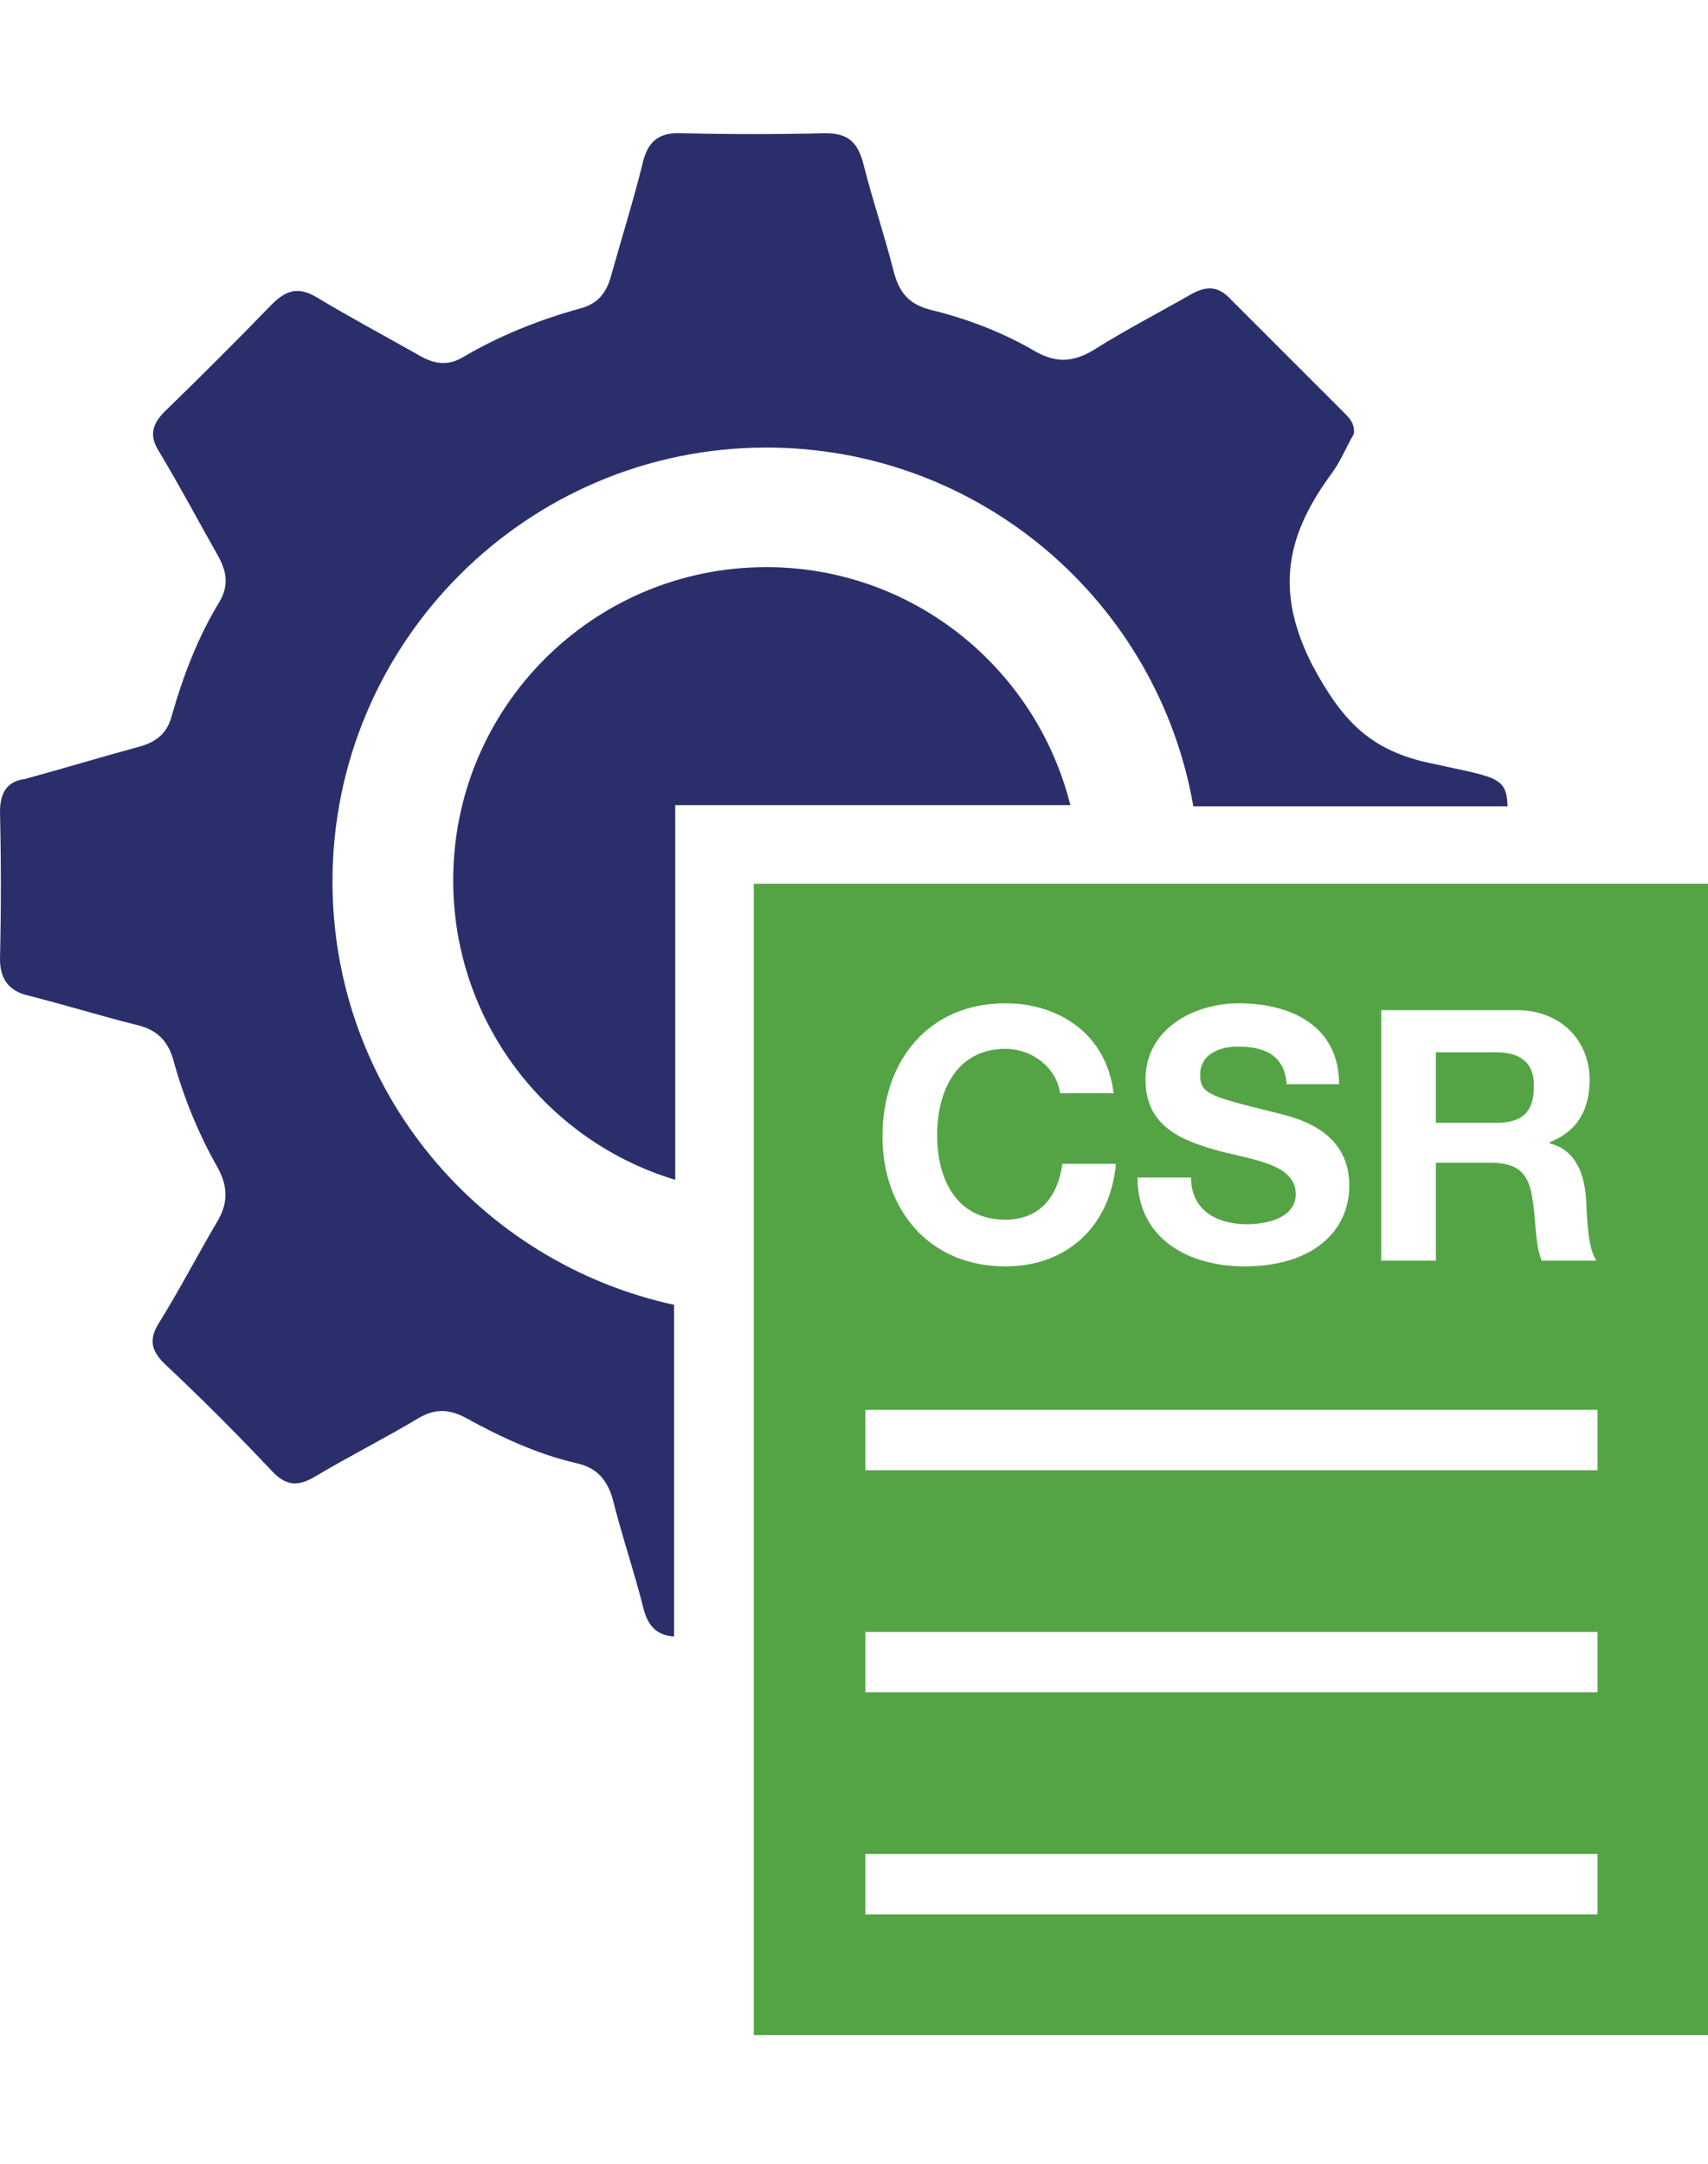
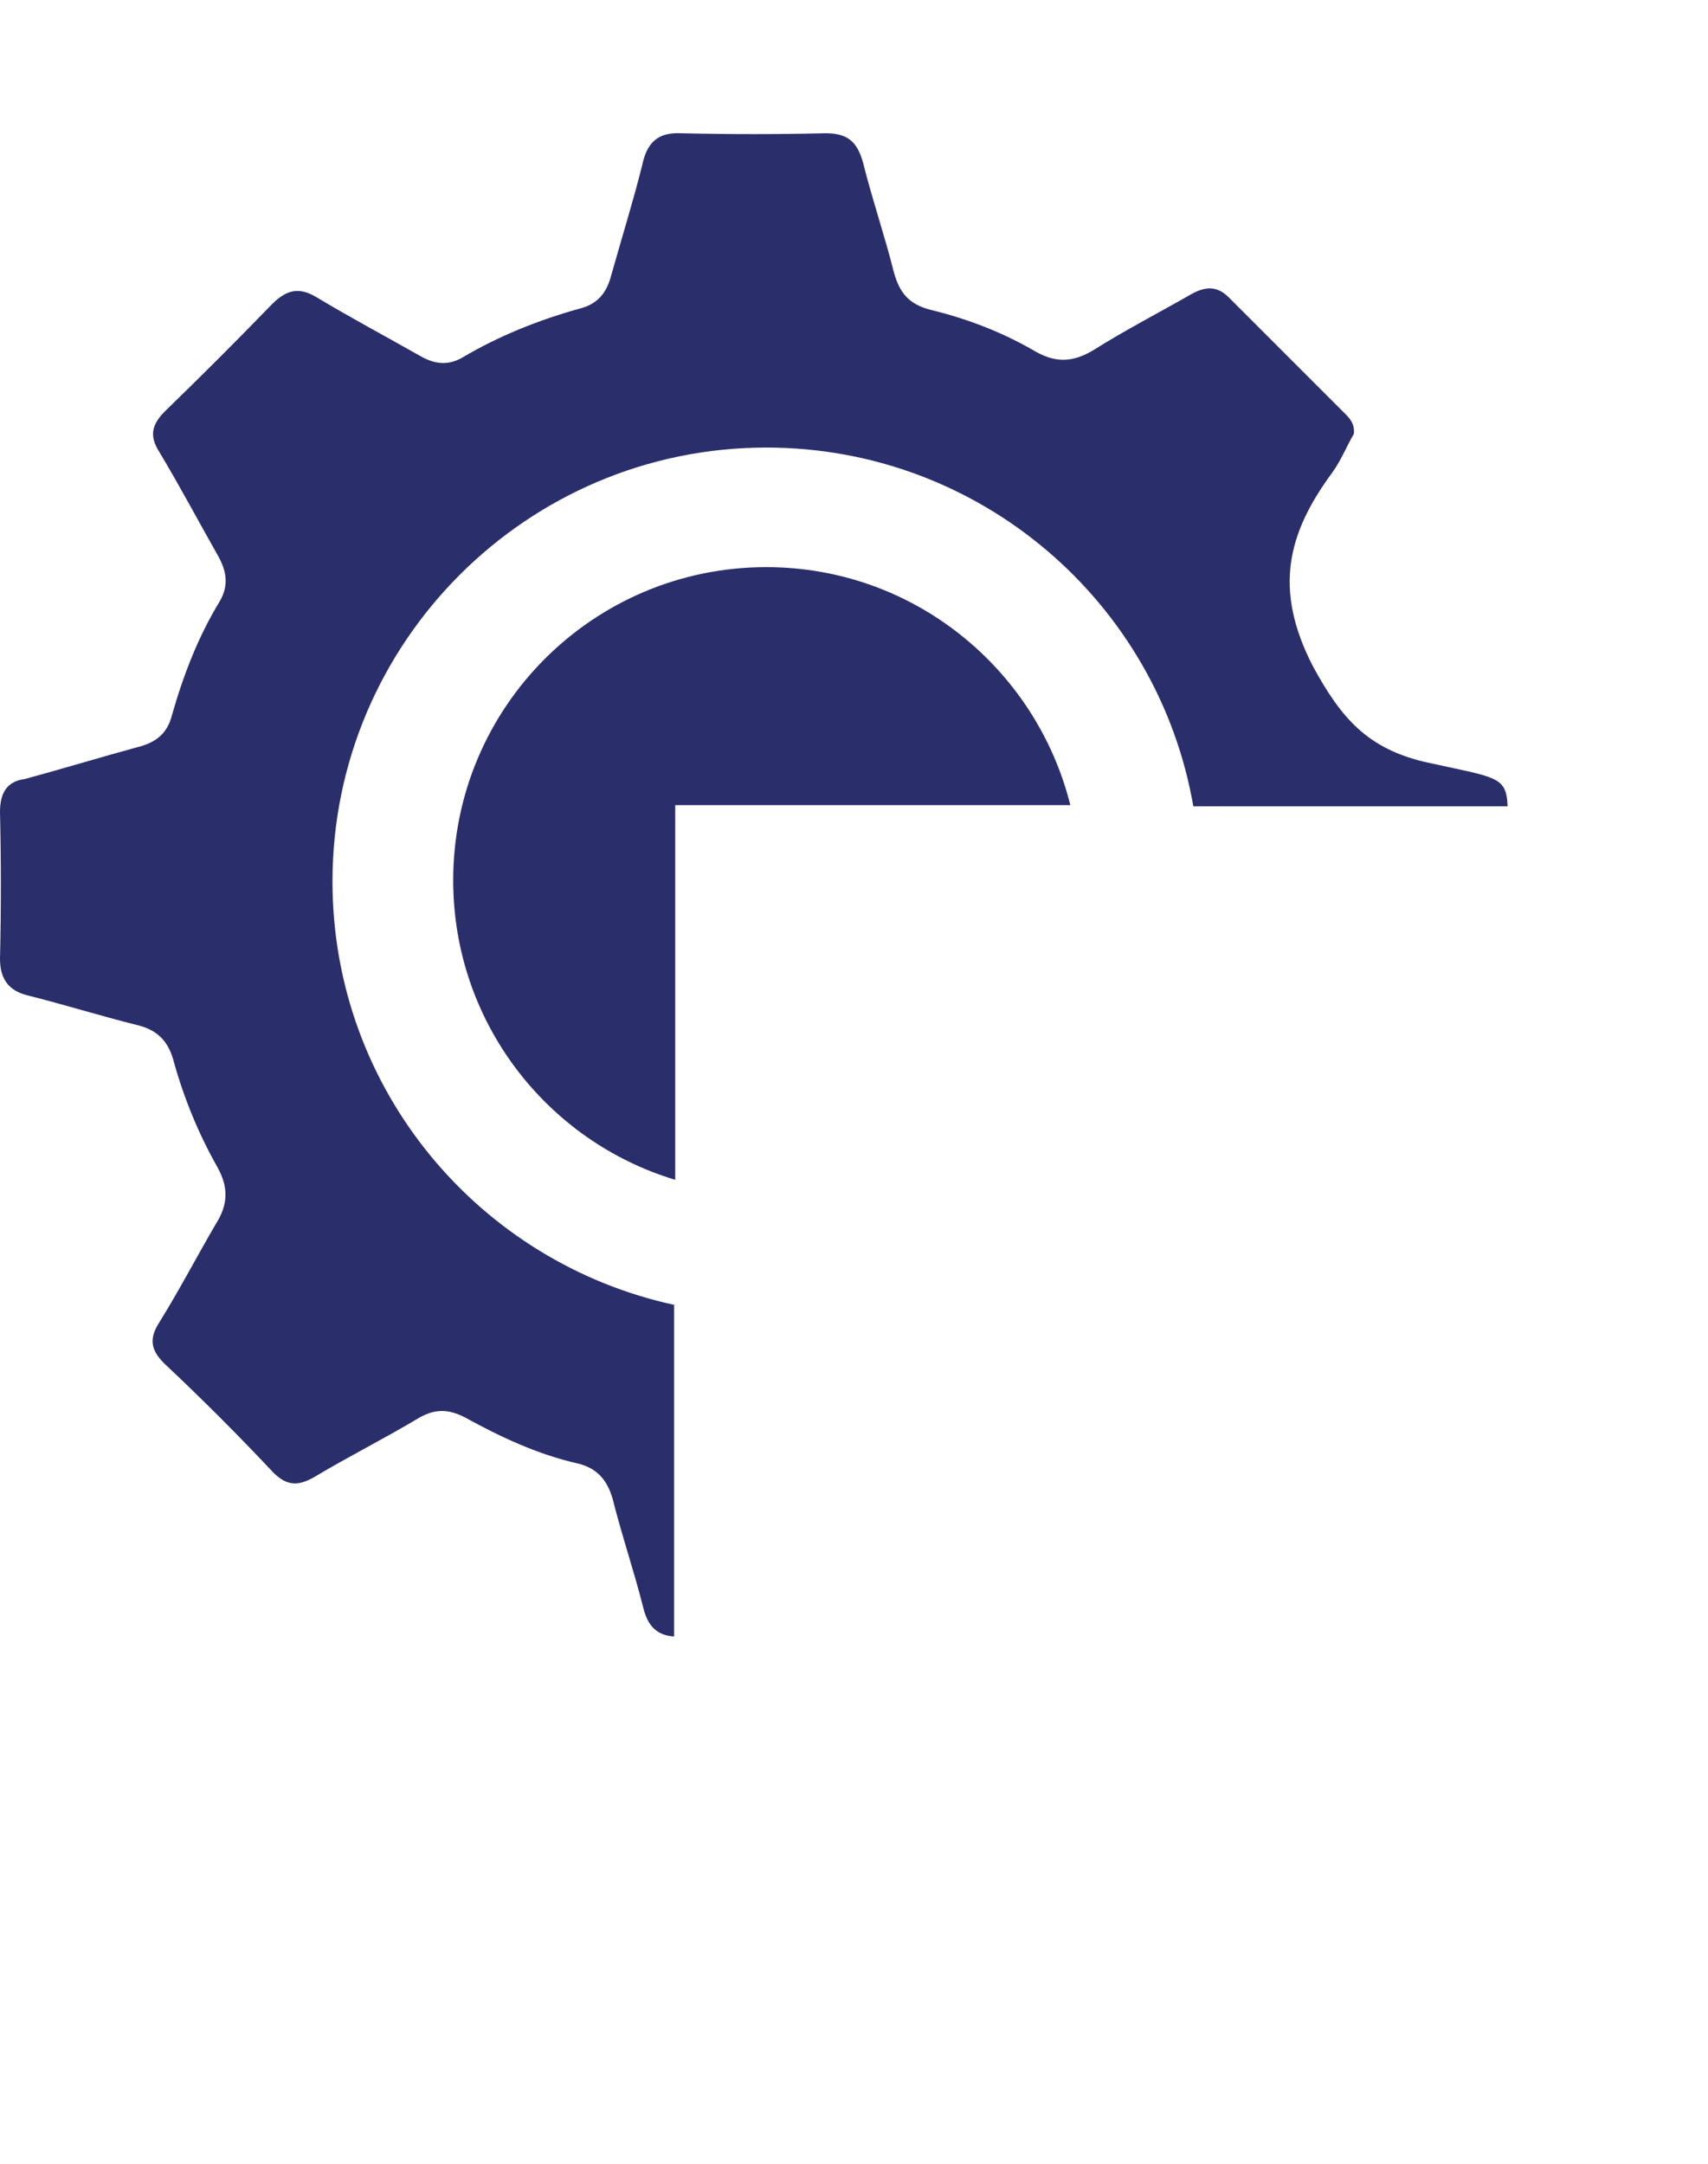
<svg xmlns="http://www.w3.org/2000/svg" version="1.1" id="Layer_1" x="0px" y="0px" width="150px" height="190px" viewBox="0 0 150 190" style="enable-background:new 0 0 150 190;" xml:space="preserve">
  <style type="text/css">
	.st0{fill:#2A2F6C;}
	.st1{fill:#54A446;}
</style>
  <g>
    <g>
      <path class="st0" d="M59.3,114.6c-17.2-3.7-30.1-18.9-30.1-37.2c0-21,17.1-38.1,38.1-38.1c18.8,0,34.4,13.6,37.5,31.5h27.6    c-0.1-2.7-1-2.5-7.3-3.9c-5-1.2-7.3-3.8-9.8-8.4c-3.5-6.8-2.2-11.7,1.7-17c0.8-1.1,1.3-2.4,1.9-3.4c0.1-0.9-0.4-1.4-0.8-1.8    c-3.4-3.4-6.8-6.8-10.2-10.2c-1.1-1.1-2.2-0.9-3.4-0.2c-2.8,1.6-5.7,3.1-8.4,4.8c-1.8,1.1-3.3,1.2-5.1,0.2c-2.9-1.7-6-2.9-9.3-3.7    c-1.9-0.5-2.7-1.5-3.2-3.3c-0.8-3.2-1.9-6.4-2.7-9.6c-0.5-1.8-1.3-2.6-3.3-2.6c-4.2,0.1-8.4,0.1-12.7,0c-2.1-0.1-3,0.9-3.4,2.8    c-0.8,3.2-1.8,6.4-2.7,9.6c-0.4,1.6-1.2,2.6-2.8,3c-3.6,1-7.1,2.4-10.3,4.3c-1.4,0.8-2.6,0.5-3.8-0.2c-3-1.7-6-3.3-9-5.1    c-1.5-0.9-2.6-0.7-3.9,0.6c-3.1,3.2-6.2,6.3-9.4,9.4c-1.2,1.2-1.4,2.2-0.5,3.6c1.8,3,3.5,6.2,5.2,9.2c0.7,1.3,0.9,2.5,0.1,3.9    c-1.9,3.1-3.2,6.5-4.2,10c-0.4,1.6-1.4,2.4-3,2.8c-3.3,0.9-6.6,1.9-9.9,2.8C0.7,68.6,0,69.5,0,71.3c0.1,4.3,0.1,8.6,0,12.9    C0,86,0.8,87,2.4,87.4c3.2,0.8,6.4,1.8,9.6,2.6c1.7,0.4,2.7,1.3,3.2,3c0.9,3.3,2.2,6.5,3.9,9.5c1,1.8,0.9,3.3-0.1,4.9    c-1.7,2.9-3.2,5.8-5,8.7c-0.9,1.4-0.8,2.4,0.4,3.6c3.3,3.1,6.5,6.3,9.6,9.6c1.2,1.2,2.2,1.2,3.6,0.4c3-1.8,6.2-3.4,9.2-5.2    c1.4-0.8,2.6-0.8,4.1,0c3.1,1.7,6.3,3.2,9.8,4c1.7,0.4,2.6,1.4,3.1,3.1c0.8,3.2,1.9,6.4,2.7,9.6c0.4,1.6,1.2,2.4,2.7,2.5v-29.1    L59.3,114.6L59.3,114.6z" />
    </g>
    <g>
      <path class="st0" d="M59.3,77.6v-6.9h6.9H94c-3-12-13.8-20.9-26.7-20.9c-15.2,0-27.5,12.3-27.5,27.5c0,12.4,8.2,22.9,19.5,26.3    C59.3,103.6,59.3,77.6,59.3,77.6z" />
    </g>
    <g>
      <g>
-         <path class="st1" d="M131.4,92.4h-5.3v6.2h5.3c2.2,0,3.3-0.9,3.3-3.1C134.8,93.4,133.6,92.4,131.4,92.4z" />
-       </g>
+         </g>
    </g>
    <g>
      <g>
-         <path class="st1" d="M66.2,77.6v101.1H150V77.6H66.2z M107.2,101.1c-3.3-0.9-6.6-2.1-6.6-6.3c0-4.5,4.3-6.7,8.2-6.7     c4.6,0,8.8,2,8.8,7.1H113c-0.2-2.6-2-3.3-4.3-3.3c-1.5,0-3.3,0.6-3.3,2.5c0,1.7,1,1.9,6.6,3.3c1.6,0.4,6.5,1.4,6.5,6.4     c0,4-3.2,7.1-9.2,7.1c-4.9,0-9.4-2.4-9.4-7.8h4.7c0,2.9,2.3,4.1,4.9,4.1c1.7,0,4.3-0.5,4.3-2.7     C113.7,102.3,110.4,101.9,107.2,101.1z M88.3,88.1c4.8,0,8.9,2.8,9.5,7.9h-4.7c-0.3-2.2-2.4-3.9-4.8-3.9c-4.3,0-6,3.7-6,7.6     c0,3.7,1.6,7.4,6,7.4c3,0,4.6-2,5-4.9H98c-0.5,5.5-4.3,9-9.7,9c-6.8,0-10.8-5.1-10.8-11.4C77.5,93.2,81.5,88.1,88.3,88.1z      M140.3,168.1H76v-5.3h64.3V168.1z M140.3,148.6H76v-5.3h64.3V148.6z M140.3,129.1H76v-5.3h64.3V129.1z M135.4,110.7     c-0.6-1.4-0.5-3.5-0.8-5.3c-0.3-2.3-1.2-3.3-3.7-3.3h-4.8v8.6h-4.8v-22h11.9c3.9,0,6.4,2.7,6.4,6.1c0,2.6-1,4.5-3.5,5.5v0.1     c2.4,0.6,3.1,2.9,3.2,5.1c0.1,1.4,0.1,4,0.9,5.2L135.4,110.7L135.4,110.7z" />
-       </g>
+         </g>
    </g>
  </g>
</svg>